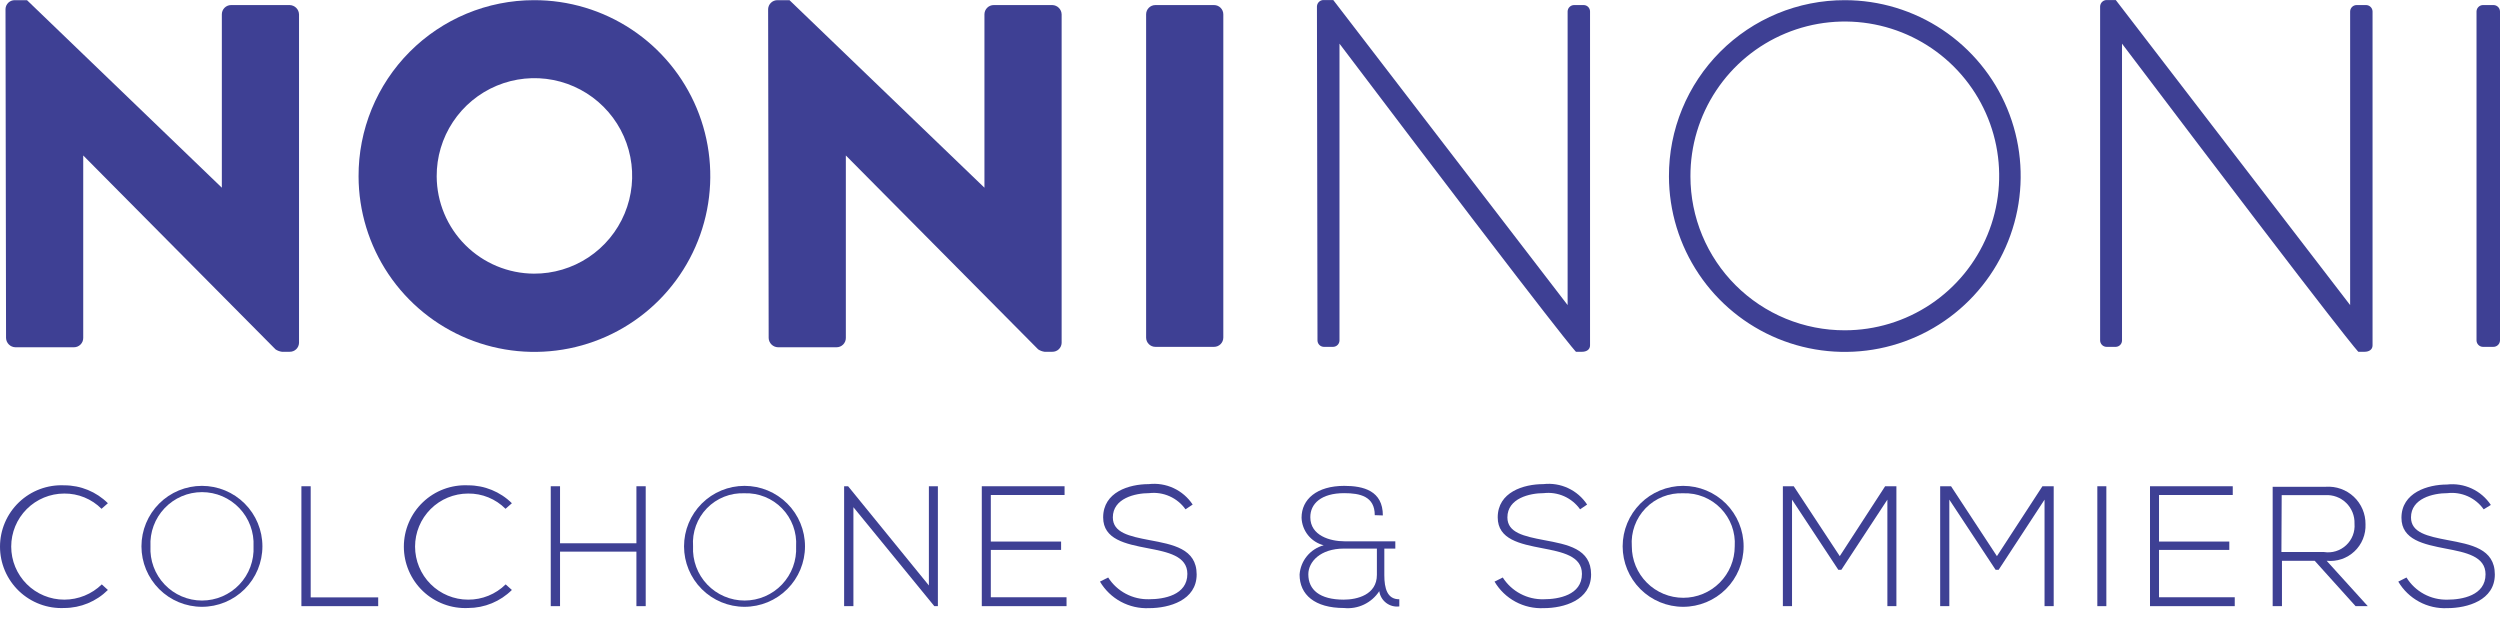
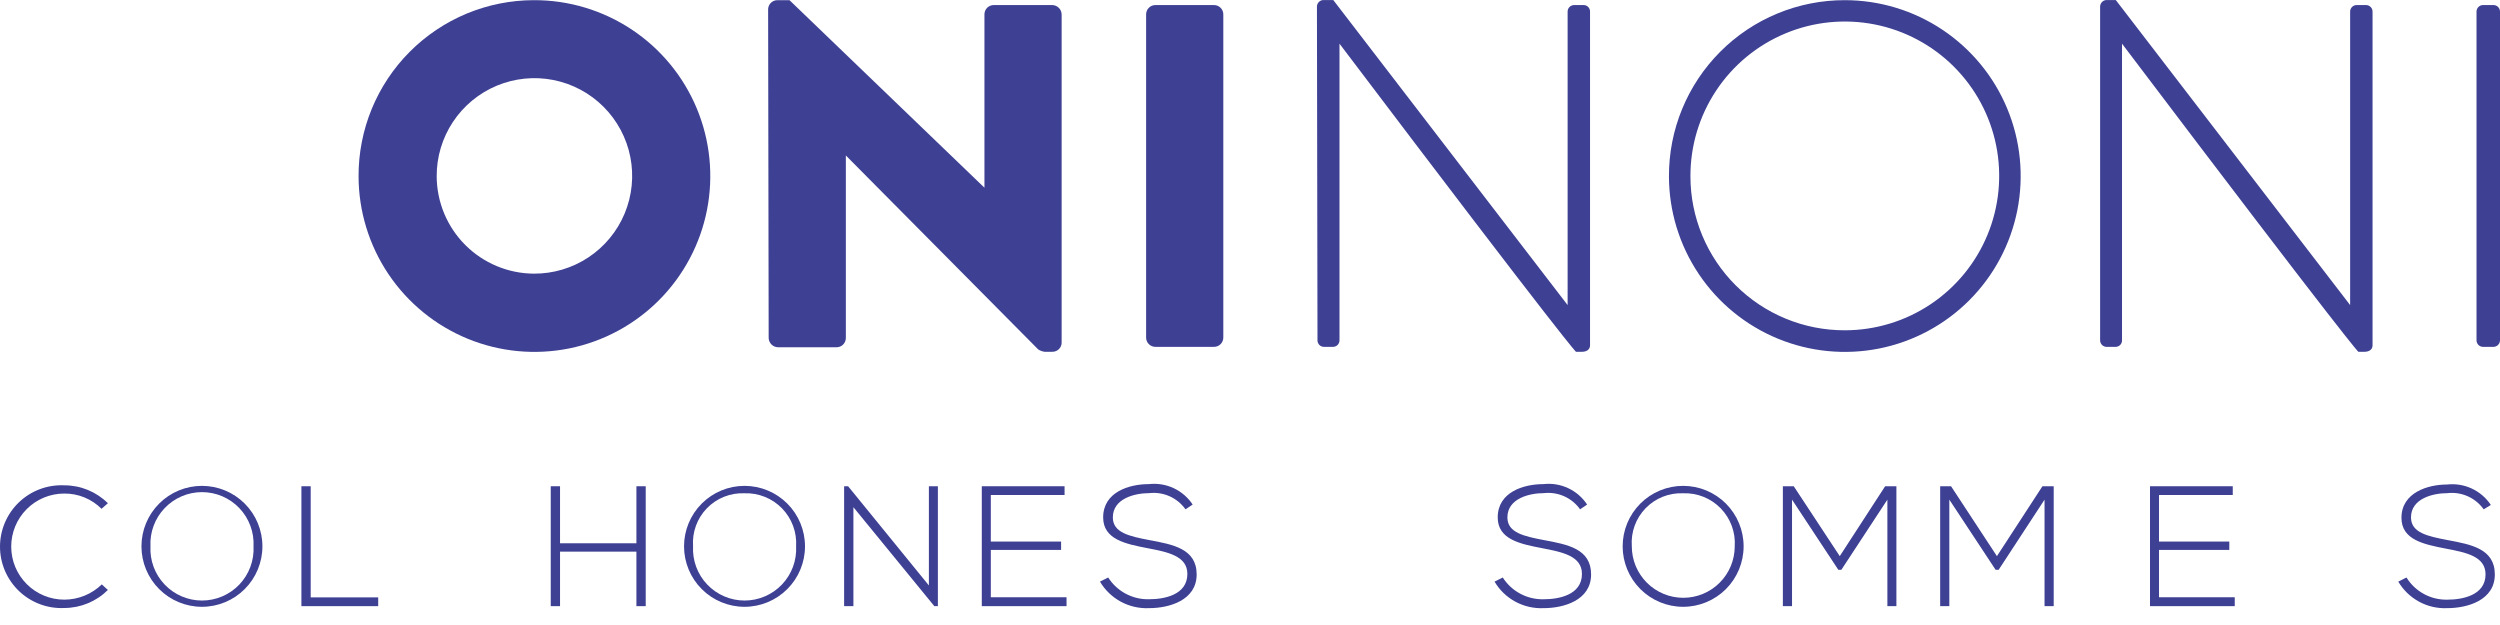
<svg xmlns="http://www.w3.org/2000/svg" width="148" height="37" viewBox="0 0 148 37" fill="none">
-   <path d="M0.326 0.528C0.333 0.387 0.393 0.254 0.496 0.157C0.599 0.061 0.735 0.008 0.876 0.01H1.598L13.133 11.112V0.85C13.133 0.704 13.19 0.564 13.293 0.461C13.396 0.358 13.536 0.3 13.682 0.3H17.152C17.297 0.304 17.434 0.364 17.537 0.466C17.639 0.568 17.698 0.705 17.702 0.85V20.306C17.696 20.447 17.635 20.58 17.532 20.677C17.43 20.774 17.294 20.827 17.152 20.825H16.689C16.554 20.807 16.425 20.759 16.312 20.683L4.927 9.204V20.008C4.927 20.08 4.913 20.152 4.886 20.218C4.858 20.285 4.818 20.346 4.766 20.397C4.715 20.448 4.655 20.488 4.588 20.516C4.522 20.543 4.45 20.558 4.378 20.558H0.907C0.763 20.554 0.625 20.494 0.523 20.392C0.421 20.29 0.362 20.152 0.358 20.008L0.326 0.528Z" fill="#3E4094" />
  <path d="M31.607 0.01C33.666 0.004 35.681 0.608 37.397 1.748C39.113 2.887 40.452 4.509 41.246 6.41C42.039 8.31 42.251 10.403 41.855 12.424C41.459 14.445 40.472 16.303 39.02 17.764C37.567 19.224 35.714 20.22 33.695 20.627C31.676 21.034 29.582 20.833 27.678 20.05C25.773 19.266 24.143 17.935 22.995 16.226C21.847 14.516 21.232 12.504 21.227 10.445C21.221 9.077 21.485 7.722 22.003 6.457C22.522 5.192 23.286 4.041 24.25 3.072C25.214 2.102 26.361 1.333 27.623 0.807C28.886 0.282 30.239 0.011 31.607 0.01ZM31.607 16.2C32.754 16.206 33.877 15.871 34.833 15.238C35.79 14.604 36.536 13.701 36.978 12.642C37.42 11.584 37.537 10.418 37.315 9.292C37.093 8.167 36.541 7.133 35.73 6.322C34.919 5.51 33.885 4.959 32.759 4.736C31.634 4.514 30.468 4.631 29.409 5.073C28.351 5.515 27.447 6.262 26.814 7.218C26.18 8.174 25.845 9.298 25.852 10.445C25.86 11.969 26.469 13.428 27.546 14.505C28.624 15.583 30.083 16.192 31.607 16.2Z" fill="#3E4094" />
  <path d="M45.473 0.528C45.481 0.388 45.543 0.256 45.645 0.16C45.747 0.063 45.882 0.01 46.023 0.01H46.737L58.279 11.112V0.85C58.279 0.704 58.337 0.564 58.44 0.461C58.543 0.358 58.683 0.3 58.829 0.3H62.299C62.444 0.304 62.581 0.363 62.684 0.466C62.786 0.568 62.845 0.705 62.849 0.85V20.306C62.843 20.447 62.782 20.58 62.679 20.677C62.577 20.774 62.44 20.827 62.299 20.825H61.836C61.702 20.806 61.573 20.758 61.459 20.683L50.074 9.204V20.008C50.074 20.08 50.06 20.152 50.032 20.218C50.005 20.285 49.964 20.346 49.913 20.397C49.862 20.448 49.802 20.488 49.735 20.516C49.668 20.543 49.597 20.558 49.525 20.558H46.054C45.91 20.554 45.772 20.494 45.67 20.392C45.568 20.29 45.508 20.152 45.505 20.008L45.473 0.528Z" fill="#3E4094" />
  <path d="M71.87 0.3H68.4C68.096 0.3 67.85 0.546 67.85 0.85V19.984C67.85 20.288 68.096 20.534 68.4 20.534H71.87C72.174 20.534 72.42 20.288 72.42 19.984V0.85C72.42 0.546 72.174 0.3 71.87 0.3Z" fill="#3E4094" />
  <path d="M77.963 0.379C77.965 0.325 77.978 0.272 78.001 0.224C78.024 0.175 78.057 0.132 78.098 0.097C78.138 0.061 78.185 0.035 78.237 0.019C78.288 0.002 78.342 -0.003 78.395 0.002H78.929L92.803 18.061V0.677C92.805 0.578 92.845 0.483 92.916 0.413C92.986 0.343 93.081 0.302 93.18 0.3H93.761C93.859 0.302 93.953 0.343 94.022 0.413C94.091 0.484 94.13 0.579 94.13 0.677V20.448C94.13 20.707 93.902 20.825 93.667 20.825H93.298C93.298 20.825 93.031 20.738 79.298 2.585V20.157C79.296 20.256 79.256 20.351 79.186 20.421C79.115 20.492 79.021 20.532 78.921 20.534H78.372C78.272 20.532 78.178 20.492 78.107 20.421C78.037 20.351 77.997 20.256 77.995 20.157L77.963 0.379Z" fill="#3E4094" />
  <path d="M109.213 0.01C111.271 0.01 113.283 0.62 114.995 1.763C116.706 2.906 118.041 4.53 118.829 6.431C119.618 8.332 119.826 10.425 119.426 12.444C119.026 14.463 118.037 16.318 116.583 17.775C115.129 19.232 113.276 20.225 111.258 20.63C109.24 21.034 107.148 20.831 105.245 20.047C103.342 19.262 101.714 17.931 100.568 16.222C99.421 14.513 98.806 12.503 98.802 10.445C98.796 9.075 99.062 7.718 99.583 6.451C100.104 5.184 100.871 4.033 101.838 3.063C102.806 2.093 103.955 1.324 105.221 0.8C106.486 0.276 107.843 0.008 109.213 0.01ZM109.213 19.553C111.022 19.553 112.79 19.016 114.294 18.01C115.797 17.005 116.969 15.575 117.659 13.903C118.35 12.232 118.529 10.392 118.174 8.619C117.819 6.845 116.945 5.217 115.664 3.94C114.383 2.663 112.751 1.795 110.977 1.446C109.202 1.097 107.363 1.282 105.694 1.979C104.024 2.675 102.599 3.852 101.599 5.359C100.598 6.866 100.067 8.636 100.074 10.445C100.075 11.643 100.312 12.829 100.772 13.936C101.232 15.043 101.906 16.048 102.755 16.894C103.603 17.74 104.611 18.41 105.719 18.866C106.827 19.322 108.014 19.556 109.213 19.553Z" fill="#3E4094" />
  <path d="M124.327 0.379C124.329 0.325 124.342 0.272 124.365 0.224C124.388 0.175 124.421 0.132 124.462 0.097C124.502 0.061 124.549 0.035 124.601 0.019C124.652 0.002 124.706 -0.003 124.759 0.002H125.254L139.128 18.061V0.677C139.13 0.578 139.17 0.483 139.24 0.413C139.311 0.343 139.405 0.302 139.505 0.3H140.078C140.177 0.302 140.272 0.343 140.342 0.413C140.412 0.483 140.453 0.578 140.455 0.677V20.448C140.455 20.707 140.227 20.825 139.991 20.825H139.615C139.615 20.825 139.355 20.738 125.623 2.585V20.157C125.623 20.256 125.584 20.351 125.515 20.421C125.446 20.491 125.352 20.532 125.254 20.534H124.704C124.605 20.532 124.51 20.492 124.44 20.421C124.37 20.351 124.329 20.256 124.327 20.157V0.379Z" fill="#3E4094" />
  <path d="M146.61 0.677C146.612 0.578 146.653 0.483 146.723 0.413C146.793 0.343 146.888 0.302 146.987 0.3H147.623C147.723 0.302 147.817 0.343 147.887 0.413C147.958 0.483 147.998 0.578 148 0.677V20.157C147.998 20.209 147.986 20.259 147.964 20.306C147.943 20.353 147.912 20.395 147.874 20.43C147.836 20.465 147.792 20.492 147.743 20.51C147.695 20.528 147.643 20.536 147.592 20.534H146.987C146.888 20.532 146.793 20.491 146.723 20.421C146.653 20.351 146.612 20.256 146.61 20.157V0.677Z" fill="#3E4094" />
  <path d="M6.387 34.926C5.701 35.608 4.772 35.992 3.804 35.994C3.313 36.017 2.823 35.94 2.362 35.767C1.902 35.595 1.481 35.331 1.125 34.992C0.77 34.652 0.487 34.244 0.293 33.792C0.1 33.34 0 32.854 0 32.362C0 31.871 0.1 31.384 0.293 30.932C0.487 30.48 0.77 30.072 1.125 29.733C1.481 29.393 1.902 29.129 2.362 28.957C2.823 28.785 3.313 28.708 3.804 28.731C4.772 28.729 5.7 29.11 6.387 29.791L6.011 30.121C5.721 29.831 5.377 29.602 4.998 29.447C4.62 29.292 4.214 29.214 3.804 29.218C2.971 29.218 2.172 29.549 1.583 30.137C0.994 30.727 0.664 31.525 0.664 32.358C0.664 33.191 0.994 33.99 1.583 34.579C2.172 35.168 2.971 35.499 3.804 35.499C4.634 35.499 5.431 35.175 6.026 34.596L6.387 34.926Z" fill="#3E4094" />
  <path d="M15.535 32.343C15.535 33.292 15.158 34.203 14.486 34.875C13.815 35.546 12.904 35.923 11.954 35.923C11.005 35.923 10.094 35.546 9.423 34.875C8.751 34.203 8.374 33.292 8.374 32.343C8.374 31.393 8.751 30.483 9.423 29.811C10.094 29.14 11.005 28.763 11.954 28.763C12.904 28.763 13.815 29.14 14.486 29.811C15.158 30.483 15.535 31.393 15.535 32.343ZM8.908 32.343C8.887 32.757 8.95 33.17 9.094 33.559C9.238 33.947 9.459 34.302 9.745 34.602C10.03 34.902 10.373 35.141 10.754 35.304C11.134 35.468 11.544 35.552 11.958 35.552C12.372 35.552 12.782 35.468 13.163 35.304C13.543 35.141 13.887 34.902 14.172 34.602C14.457 34.302 14.679 33.947 14.822 33.559C14.966 33.17 15.03 32.757 15.009 32.343C15.03 31.929 14.966 31.516 14.822 31.128C14.679 30.739 14.457 30.384 14.172 30.084C13.887 29.784 13.543 29.545 13.163 29.381C12.782 29.218 12.372 29.134 11.958 29.134C11.544 29.134 11.134 29.218 10.754 29.381C10.373 29.545 10.03 29.784 9.745 30.084C9.459 30.384 9.238 30.739 9.094 31.128C8.95 31.516 8.887 31.929 8.908 32.343Z" fill="#3E4094" />
  <path d="M18.393 28.786V35.365H22.389V35.884H17.843V28.786H18.393Z" fill="#3E4094" />
-   <path d="M30.304 34.926C29.614 35.609 28.683 35.992 27.713 35.994C27.222 36.017 26.731 35.94 26.27 35.767C25.81 35.595 25.389 35.331 25.034 34.992C24.678 34.652 24.395 34.244 24.202 33.792C24.008 33.34 23.908 32.854 23.908 32.362C23.908 31.871 24.008 31.384 24.202 30.932C24.395 30.48 24.678 30.072 25.034 29.733C25.389 29.393 25.81 29.129 26.27 28.957C26.731 28.785 27.222 28.708 27.713 28.731C28.682 28.729 29.613 29.11 30.304 29.791L29.927 30.121C29.637 29.83 29.291 29.6 28.911 29.445C28.531 29.29 28.123 29.213 27.713 29.218C26.88 29.218 26.081 29.549 25.492 30.137C24.903 30.727 24.572 31.525 24.572 32.358C24.572 33.191 24.903 33.99 25.492 34.579C26.081 35.168 26.88 35.499 27.713 35.499C28.544 35.504 29.343 35.179 29.935 34.596L30.304 34.926Z" fill="#3E4094" />
  <path d="M37.676 35.884V32.657H33.154V35.884H32.604V28.786H33.154V32.162H37.676V28.786H38.226V35.884H37.676Z" fill="#3E4094" />
  <path d="M47.656 32.343C47.656 33.292 47.279 34.203 46.607 34.875C45.936 35.546 45.025 35.923 44.075 35.923C43.126 35.923 42.215 35.546 41.544 34.875C40.872 34.203 40.495 33.292 40.495 32.343C40.495 31.393 40.872 30.483 41.544 29.811C42.215 29.14 43.126 28.763 44.075 28.763C45.025 28.763 45.936 29.14 46.607 29.811C47.279 30.483 47.656 31.393 47.656 32.343ZM41.029 32.343C41.008 32.757 41.071 33.17 41.215 33.559C41.359 33.947 41.58 34.302 41.866 34.602C42.151 34.902 42.494 35.141 42.875 35.304C43.255 35.468 43.665 35.552 44.079 35.552C44.493 35.552 44.903 35.468 45.284 35.304C45.664 35.141 46.008 34.902 46.293 34.602C46.578 34.302 46.8 33.947 46.944 33.559C47.087 33.17 47.151 32.757 47.13 32.343C47.155 31.931 47.094 31.519 46.951 31.132C46.807 30.745 46.585 30.393 46.297 30.097C46.01 29.801 45.664 29.569 45.281 29.415C44.898 29.261 44.488 29.188 44.075 29.202C43.663 29.185 43.252 29.254 42.869 29.407C42.485 29.559 42.138 29.791 41.851 30.087C41.563 30.382 41.341 30.735 41.2 31.123C41.058 31.511 41 31.924 41.029 32.335V32.343Z" fill="#3E4094" />
  <path d="M50.208 28.786L54.99 34.659V28.786H55.523V35.884H55.312L50.522 30.026V35.884H49.972V28.786H50.208Z" fill="#3E4094" />
  <path d="M58.656 32.06H62.817V32.555H58.656V35.358H63.139V35.884H58.122V28.786H63.022V29.304H58.656V32.06Z" fill="#3E4094" />
  <path d="M70.183 30.152C69.943 29.814 69.617 29.547 69.238 29.378C68.86 29.21 68.443 29.146 68.031 29.194C67.199 29.194 65.88 29.5 65.88 30.631C65.88 31.534 66.853 31.746 68.047 31.974C69.421 32.233 70.842 32.476 70.842 34.007C70.842 35.538 69.217 36.002 68.031 36.002C67.449 36.03 66.87 35.898 66.356 35.622C65.843 35.345 65.415 34.933 65.118 34.431L65.605 34.188C65.864 34.594 66.223 34.926 66.648 35.151C67.074 35.377 67.55 35.489 68.031 35.475C68.903 35.475 70.292 35.232 70.292 33.976C70.292 32.908 69.123 32.68 67.937 32.453C66.633 32.201 65.307 31.934 65.307 30.631C65.307 29.131 66.838 28.66 68.008 28.66C68.51 28.602 69.019 28.684 69.478 28.898C69.936 29.111 70.327 29.448 70.606 29.869L70.183 30.152Z" fill="#3E4094" />
-   <path d="M81.386 30.498C81.386 29.383 80.515 29.195 79.573 29.195C78.214 29.195 77.563 29.823 77.571 30.623C77.571 31.707 78.74 32.045 79.588 32.045H82.603V32.476H81.952V34.047C81.952 34.832 82.124 35.484 82.839 35.476V35.9C82.562 35.936 82.283 35.861 82.061 35.692C81.839 35.523 81.692 35.273 81.653 34.997C81.43 35.339 81.118 35.613 80.749 35.789C80.381 35.965 79.971 36.036 79.565 35.994C77.838 35.994 76.935 35.209 76.935 34.015C76.963 33.614 77.116 33.231 77.372 32.92C77.628 32.609 77.975 32.385 78.364 32.28C77.998 32.187 77.672 31.977 77.435 31.683C77.199 31.388 77.064 31.024 77.052 30.647C77.052 29.556 77.955 28.763 79.581 28.763C80.719 28.763 81.865 29.053 81.865 30.514L81.386 30.498ZM81.512 32.476H79.565C78.159 32.476 77.453 33.262 77.453 34C77.453 34.91 78.12 35.499 79.549 35.499C80.334 35.499 81.512 35.217 81.512 34.031V32.476Z" fill="#3E4094" />
  <path d="M93.541 30.152C93.302 29.814 92.975 29.547 92.597 29.378C92.218 29.21 91.801 29.146 91.39 29.194C90.558 29.194 89.238 29.5 89.238 30.631C89.238 31.534 90.212 31.746 91.406 31.974C92.779 32.233 94.193 32.476 94.193 34.007C94.193 35.538 92.575 36.002 91.39 36.002C90.807 36.03 90.228 35.898 89.715 35.622C89.201 35.345 88.773 34.934 88.477 34.431L88.964 34.188C89.222 34.594 89.582 34.926 90.007 35.151C90.432 35.377 90.909 35.489 91.39 35.476C92.261 35.476 93.651 35.232 93.651 33.976C93.651 32.908 92.481 32.681 91.296 32.453C89.992 32.202 88.665 31.935 88.665 30.631C88.665 29.131 90.196 28.66 91.366 28.66C91.868 28.602 92.376 28.684 92.833 28.898C93.291 29.111 93.68 29.448 93.957 29.87L93.541 30.152Z" fill="#3E4094" />
  <path d="M103.222 32.343C103.222 33.292 102.845 34.203 102.174 34.875C101.502 35.546 100.591 35.923 99.642 35.923C98.692 35.923 97.782 35.546 97.11 34.875C96.439 34.203 96.061 33.292 96.061 32.343C96.061 31.393 96.439 30.483 97.11 29.811C97.782 29.14 98.692 28.763 99.642 28.763C100.591 28.763 101.502 29.14 102.174 29.811C102.845 30.483 103.222 31.393 103.222 32.343ZM96.603 32.343C96.603 32.743 96.682 33.139 96.835 33.509C96.988 33.878 97.213 34.214 97.496 34.497C97.778 34.78 98.114 35.004 98.484 35.157C98.853 35.311 99.25 35.389 99.65 35.389C100.05 35.389 100.446 35.311 100.816 35.157C101.185 35.004 101.521 34.78 101.804 34.497C102.087 34.214 102.311 33.878 102.464 33.509C102.617 33.139 102.696 32.743 102.696 32.343C102.723 31.931 102.663 31.518 102.52 31.131C102.377 30.743 102.154 30.39 101.867 30.094C101.579 29.798 101.232 29.566 100.849 29.412C100.466 29.259 100.054 29.187 99.642 29.202C99.23 29.185 98.819 29.254 98.436 29.407C98.053 29.559 97.707 29.791 97.42 30.087C97.133 30.383 96.911 30.736 96.771 31.124C96.63 31.511 96.573 31.924 96.603 32.335V32.343Z" fill="#3E4094" />
  <path d="M111.733 29.579L109.008 33.732H108.828L106.088 29.579V35.884H105.546V28.786H106.19L108.914 32.924L111.6 28.786H112.267V35.884H111.733V29.579Z" fill="#3E4094" />
  <path d="M121.037 29.579L118.32 33.732H118.14L115.4 29.579V35.884H114.858V28.786H115.502L118.218 32.924L120.912 28.786H121.579V35.884H121.037V29.579Z" fill="#3E4094" />
-   <path d="M124.696 28.786H124.162V35.884H124.696V28.786Z" fill="#3E4094" />
+   <path d="M124.696 28.786H124.162H124.696V28.786Z" fill="#3E4094" />
  <path d="M127.814 32.06H131.975V32.555H127.814V35.358H132.297V35.884H127.28V28.786H132.179V29.304H127.814V32.06Z" fill="#3E4094" />
-   <path d="M140.172 35.884H139.45L137.031 33.199H135.092V35.884H134.542V28.817H137.683C137.986 28.796 138.29 28.837 138.576 28.939C138.862 29.04 139.124 29.2 139.346 29.408C139.567 29.616 139.743 29.868 139.862 30.147C139.981 30.427 140.041 30.728 140.038 31.032C140.051 31.331 139.999 31.63 139.886 31.908C139.774 32.185 139.602 32.436 139.384 32.641C139.166 32.847 138.906 33.003 138.622 33.099C138.338 33.195 138.036 33.229 137.738 33.199L140.172 35.884ZM135.06 32.68H137.581C137.815 32.717 138.055 32.7 138.282 32.63C138.509 32.56 138.717 32.44 138.891 32.278C139.065 32.117 139.2 31.917 139.286 31.696C139.372 31.475 139.406 31.237 139.387 31C139.395 30.772 139.355 30.545 139.27 30.333C139.185 30.122 139.057 29.93 138.893 29.771C138.73 29.612 138.535 29.489 138.321 29.41C138.107 29.331 137.879 29.298 137.651 29.312H135.076L135.06 32.68Z" fill="#3E4094" />
  <path d="M147.034 30.153C146.794 29.814 146.468 29.547 146.09 29.379C145.711 29.21 145.294 29.147 144.883 29.195C144.05 29.195 142.731 29.501 142.731 30.631C142.731 31.535 143.713 31.747 144.906 31.974C146.272 32.233 147.694 32.477 147.694 34.008C147.694 35.539 146.068 36.002 144.883 36.002C144.301 36.03 143.723 35.898 143.212 35.621C142.7 35.344 142.273 34.933 141.978 34.432L142.464 34.188C142.718 34.599 143.074 34.936 143.499 35.166C143.923 35.396 144.4 35.511 144.883 35.5C145.754 35.5 147.144 35.256 147.144 34C147.144 32.932 145.982 32.704 144.788 32.477C143.493 32.225 142.166 31.959 142.166 30.655C142.166 29.155 143.736 28.684 144.859 28.684C145.362 28.626 145.871 28.709 146.329 28.922C146.788 29.135 147.179 29.472 147.458 29.893L147.034 30.153Z" fill="#3E4094" />
</svg>